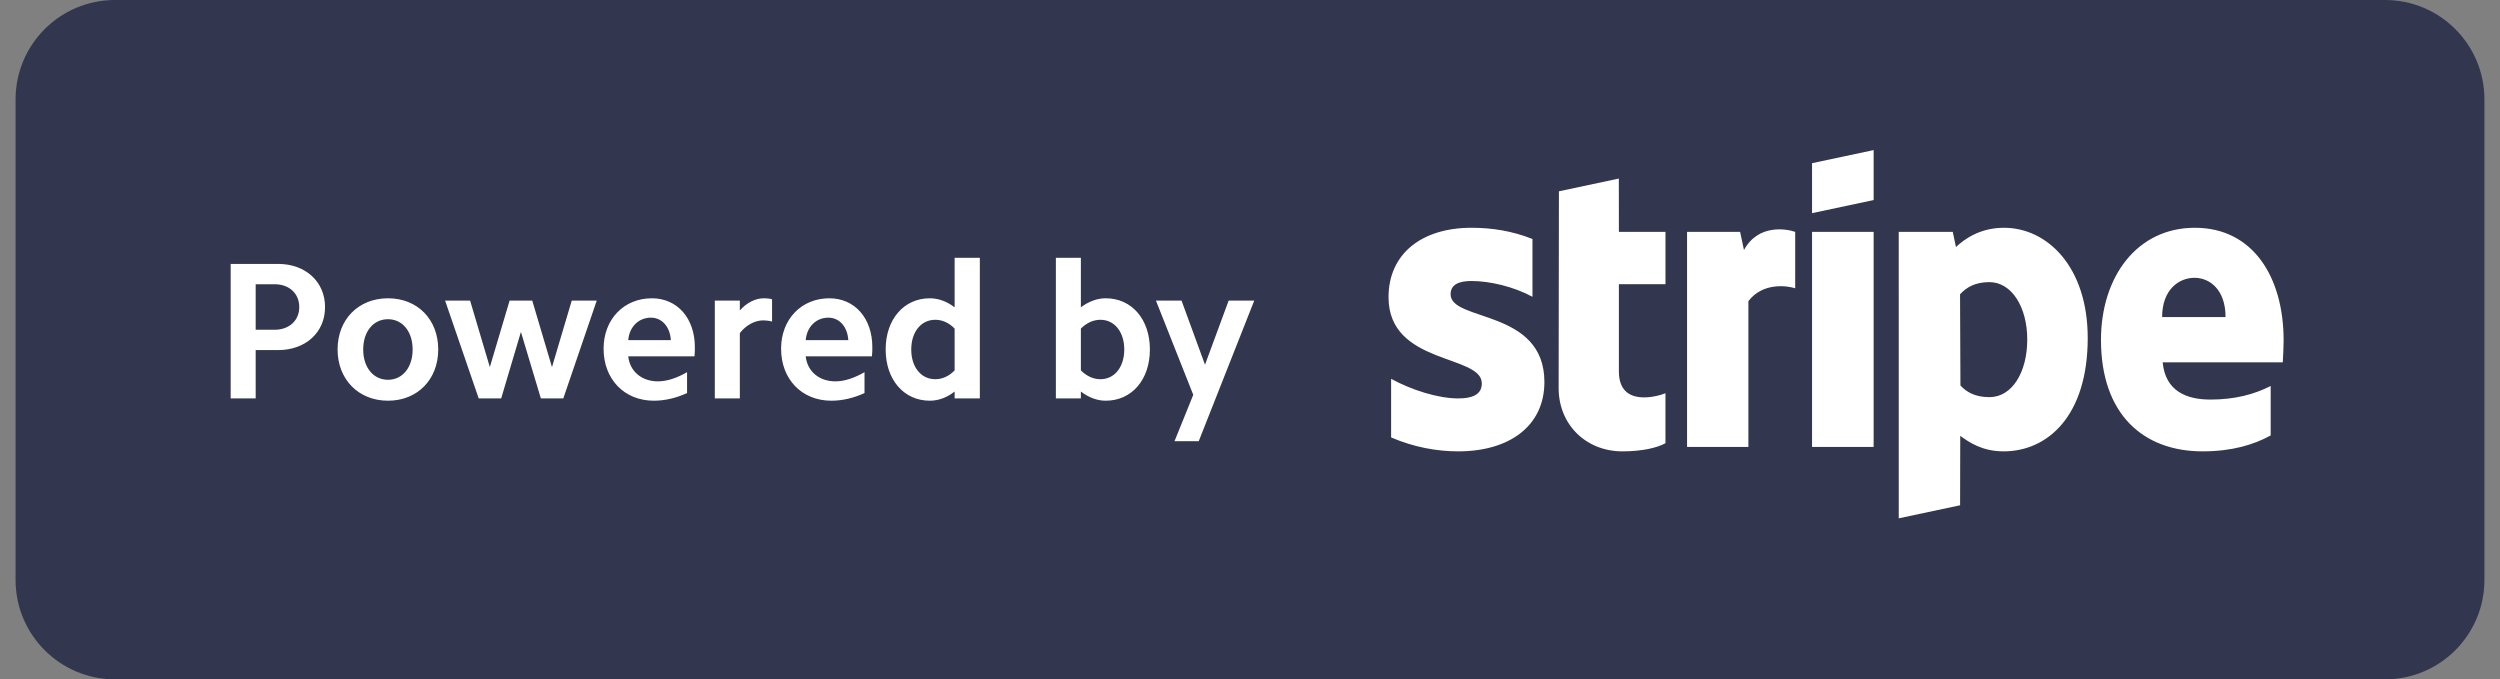
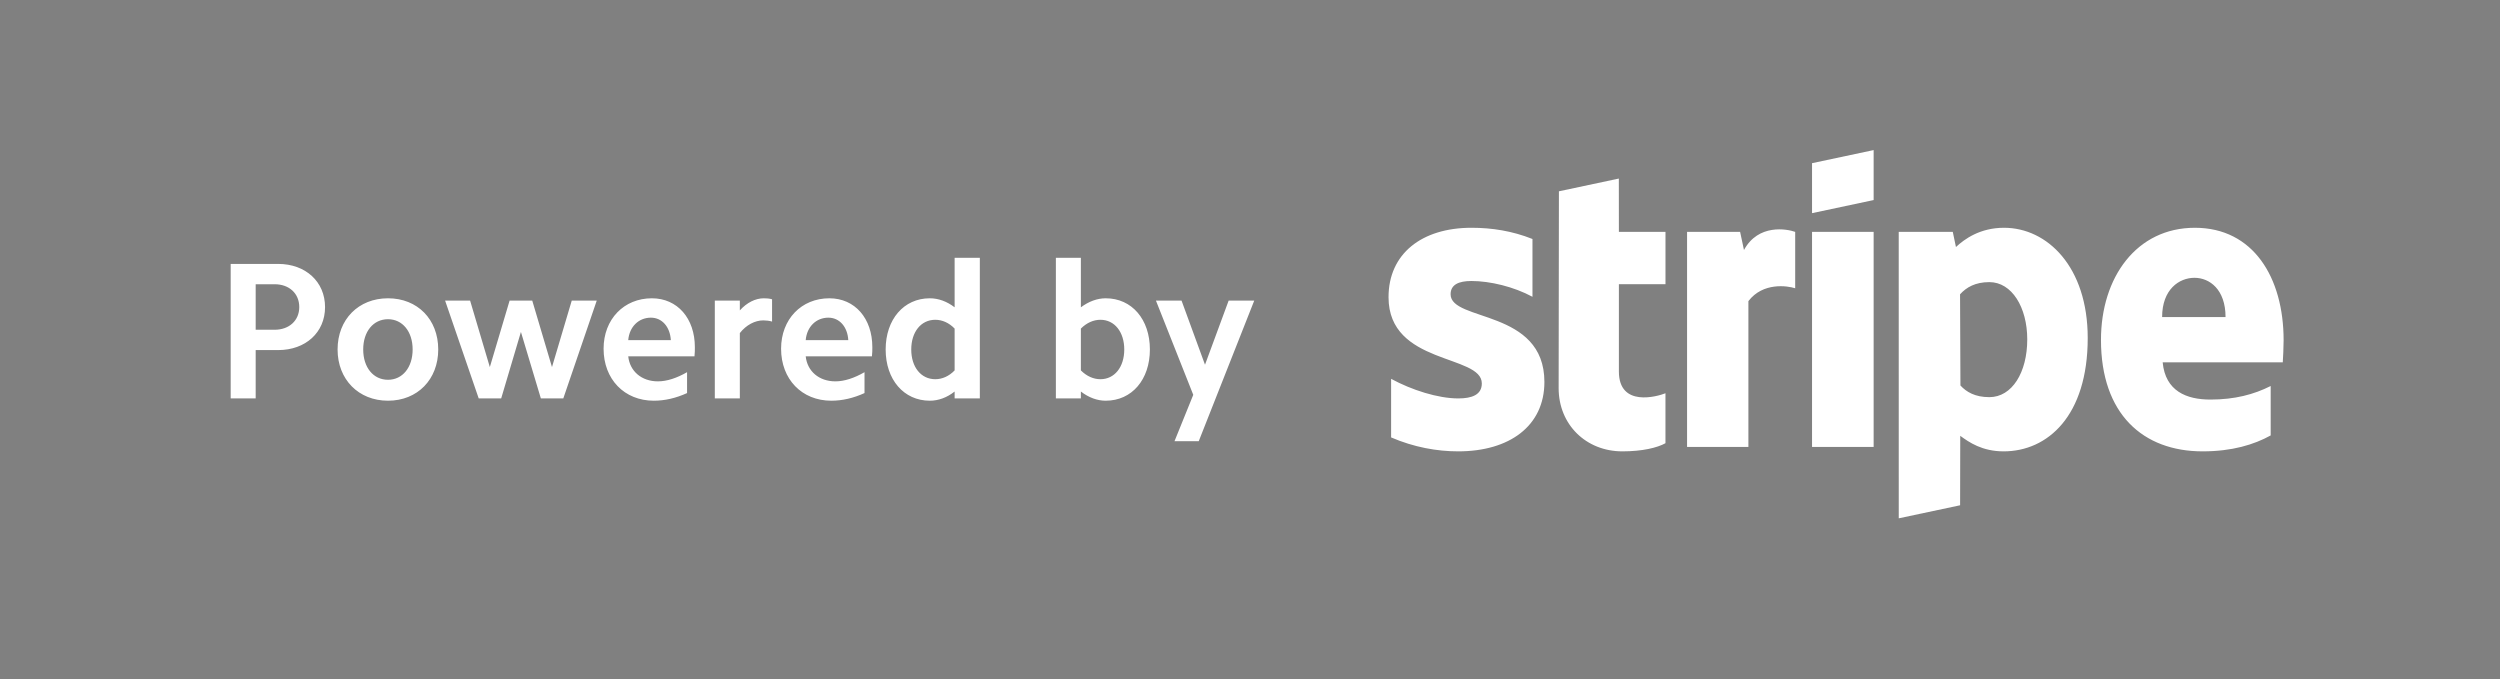
<svg xmlns="http://www.w3.org/2000/svg" width="92" height="25" viewBox="0 0 92 25" fill="none">
  <rect x="0" y="0" width="92" height="25" fill="#808080" stroke="none" />
-   <path fill-rule="evenodd" clip-rule="evenodd" d="M4.232 0H87.768C89.789 0 91.427 1.638 91.427 3.659V21.341C91.427 23.362 89.789 25 87.768 25H4.232C2.211 25 0.573 23.362 0.573 21.341V3.659C0.573 1.638 2.211 0 4.232 0Z" fill="#32364E" />
  <path fill-rule="evenodd" clip-rule="evenodd" d="M44.114 16.235H43.222L43.912 14.53L42.539 11.063H43.481L44.344 13.422L45.214 11.063H46.156L44.114 16.235ZM40.69 14.746C40.381 14.746 40.064 14.631 39.776 14.408V14.66H38.856V9.488H39.776V11.309C40.064 11.093 40.381 10.977 40.69 10.977C41.654 10.977 42.316 11.754 42.316 12.861C42.316 13.969 41.654 14.746 40.69 14.746ZM40.496 11.768C40.244 11.768 39.992 11.876 39.776 12.092V13.631C39.992 13.847 40.244 13.955 40.496 13.955C41.014 13.955 41.373 13.509 41.373 12.861C41.373 12.215 41.014 11.768 40.496 11.768ZM35.13 14.408C34.85 14.631 34.533 14.746 34.217 14.746C33.26 14.746 32.592 13.969 32.592 12.861C32.592 11.754 33.26 10.977 34.217 10.977C34.533 10.977 34.85 11.093 35.13 11.309V9.488H36.058V14.66H35.13V14.408ZM35.13 12.092C34.922 11.876 34.67 11.768 34.418 11.768C33.893 11.768 33.534 12.215 33.534 12.861C33.534 13.509 33.893 13.955 34.418 13.955C34.67 13.955 34.922 13.847 35.13 13.631V12.092ZM29.65 13.113C29.707 13.66 30.139 14.034 30.743 14.034C31.073 14.034 31.441 13.912 31.814 13.696V14.465C31.404 14.652 30.995 14.746 30.592 14.746C29.506 14.746 28.744 13.955 28.744 12.833C28.744 11.747 29.492 10.977 30.52 10.977C31.462 10.977 32.102 11.718 32.102 12.776C32.102 12.876 32.102 12.991 32.087 13.113H29.65ZM30.484 11.69C30.038 11.69 29.693 12.02 29.65 12.516H31.217C31.189 12.027 30.893 11.69 30.484 11.69ZM27.226 12.257V14.66H26.305V11.063H27.226V11.423C27.484 11.135 27.801 10.977 28.11 10.977C28.211 10.977 28.312 10.985 28.412 11.013V11.834C28.312 11.804 28.197 11.79 28.089 11.79C27.787 11.79 27.463 11.955 27.226 12.257ZM23.119 13.113C23.177 13.66 23.608 14.034 24.212 14.034C24.543 14.034 24.909 13.912 25.284 13.696V14.465C24.873 14.652 24.464 14.746 24.061 14.746C22.975 14.746 22.212 13.955 22.212 12.833C22.212 11.747 22.961 10.977 23.989 10.977C24.931 10.977 25.571 11.718 25.571 12.776C25.571 12.876 25.571 12.991 25.557 13.113H23.119ZM23.953 11.69C23.507 11.69 23.162 12.02 23.119 12.516H24.687C24.657 12.027 24.363 11.69 23.953 11.69ZM19.903 14.66L19.17 12.215L18.444 14.66H17.616L16.38 11.063H17.3L18.026 13.509L18.753 11.063H19.587L20.313 13.509L21.04 11.063H21.96L20.73 14.66H19.903ZM14.279 14.746C13.193 14.746 12.423 13.962 12.423 12.861C12.423 11.754 13.193 10.977 14.279 10.977C15.365 10.977 16.127 11.754 16.127 12.861C16.127 13.962 15.365 14.746 14.279 14.746ZM14.279 11.747C13.739 11.747 13.366 12.2 13.366 12.861C13.366 13.523 13.739 13.976 14.279 13.976C14.811 13.976 15.185 13.523 15.185 12.861C15.185 12.2 14.811 11.747 14.279 11.747ZM10.237 12.883H9.409V14.66H8.489V9.712H10.237C11.243 9.712 11.962 10.366 11.962 11.301C11.962 12.236 11.243 12.883 10.237 12.883ZM10.107 10.46H9.409V12.135H10.107C10.639 12.135 11.013 11.797 11.013 11.301C11.013 10.797 10.639 10.46 10.107 10.46ZM84.006 13.334H79.586C79.686 14.393 80.462 14.704 81.342 14.704C82.239 14.704 82.945 14.516 83.561 14.205V16.024C82.947 16.364 82.137 16.61 81.057 16.61C78.858 16.61 77.316 15.232 77.316 12.508C77.316 10.209 78.623 8.382 80.772 8.382C82.917 8.382 84.037 10.208 84.037 12.521C84.037 12.739 84.017 13.212 84.006 13.334ZM80.757 10.223C80.193 10.223 79.566 10.649 79.566 11.667H81.9C81.9 10.651 81.312 10.223 80.757 10.223ZM73.734 16.61C72.944 16.61 72.461 16.276 72.137 16.038L72.132 18.594L69.874 19.074L69.873 8.532H71.862L71.979 9.09C72.292 8.798 72.863 8.382 73.748 8.382C75.334 8.382 76.828 9.81 76.828 12.44C76.828 15.31 75.35 16.61 73.734 16.61ZM73.209 10.382C72.69 10.382 72.365 10.572 72.13 10.83L72.144 14.186C72.362 14.423 72.679 14.615 73.209 14.615C74.043 14.615 74.603 13.706 74.603 12.49C74.603 11.308 74.035 10.382 73.209 10.382ZM66.683 8.532H68.95V16.448H66.683V8.532ZM66.683 6.005L68.95 5.523V7.362L66.683 7.844V6.005ZM64.341 11.082V16.448H62.084V8.532H64.036L64.178 9.2C64.706 8.228 65.762 8.425 66.063 8.533V10.608C65.776 10.516 64.875 10.38 64.341 11.082ZM59.575 13.671C59.575 15.002 61 14.588 61.289 14.472V16.31C60.988 16.476 60.442 16.61 59.704 16.61C58.364 16.61 57.358 15.623 57.358 14.285L57.368 7.04L59.573 6.571L59.575 8.532H61.29V10.458H59.575V13.671ZM56.834 14.056C56.834 15.682 55.541 16.61 53.662 16.61C52.884 16.61 52.032 16.459 51.193 16.097V13.941C51.951 14.353 52.917 14.662 53.665 14.662C54.169 14.662 54.531 14.527 54.531 14.11C54.531 13.032 51.098 13.438 51.098 10.937C51.098 9.338 52.319 8.382 54.151 8.382C54.899 8.382 55.647 8.497 56.395 8.795V10.922C55.708 10.551 54.836 10.341 54.149 10.341C53.676 10.341 53.382 10.477 53.382 10.83C53.382 11.846 56.834 11.363 56.834 14.056Z" fill="white" />
</svg>